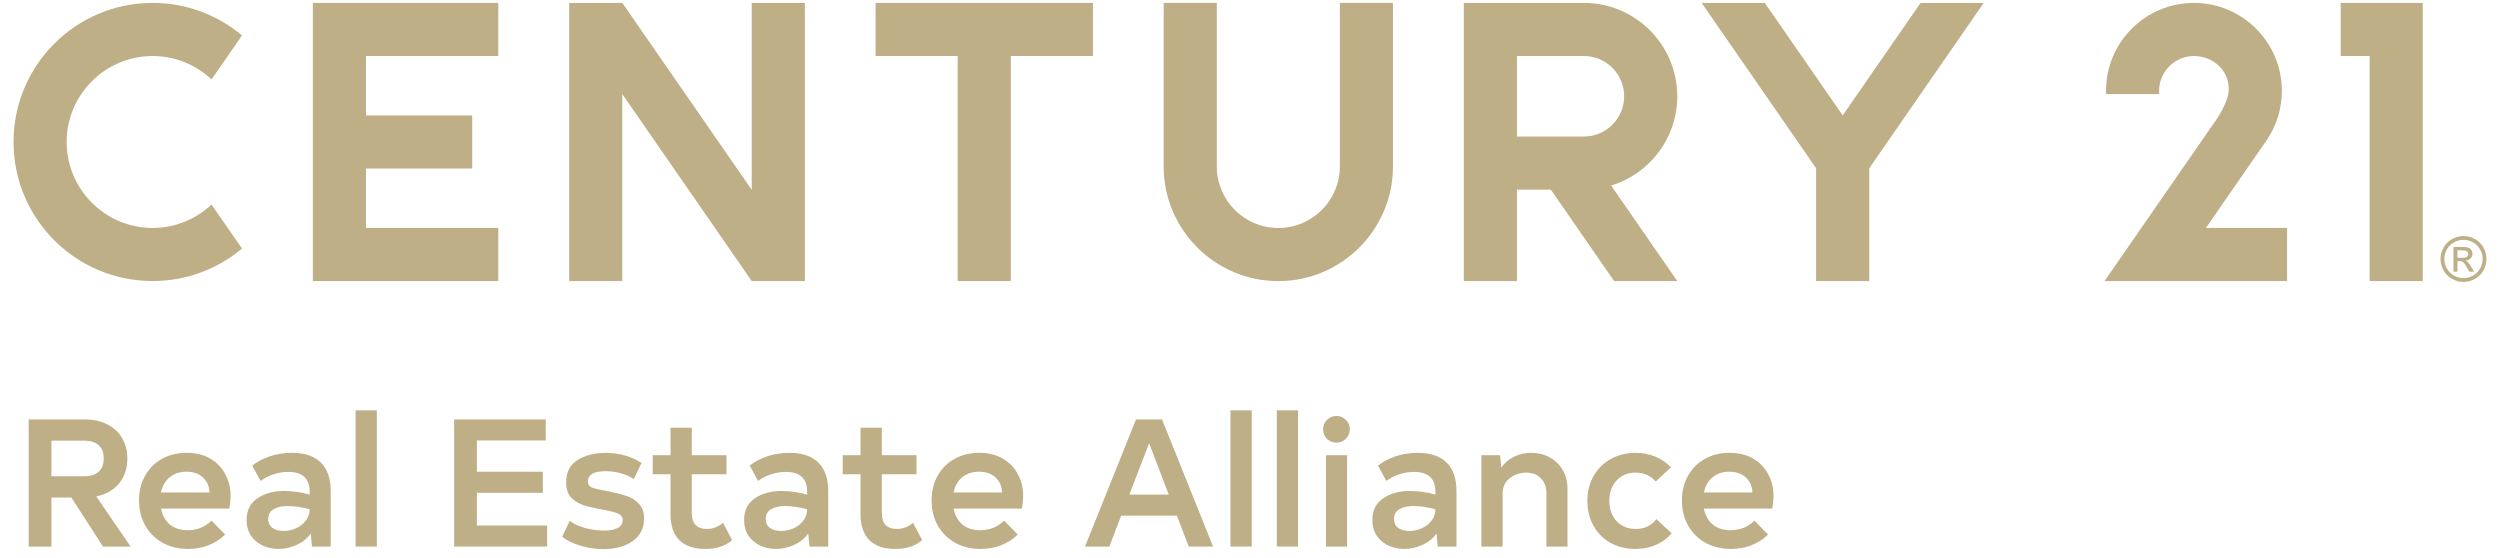
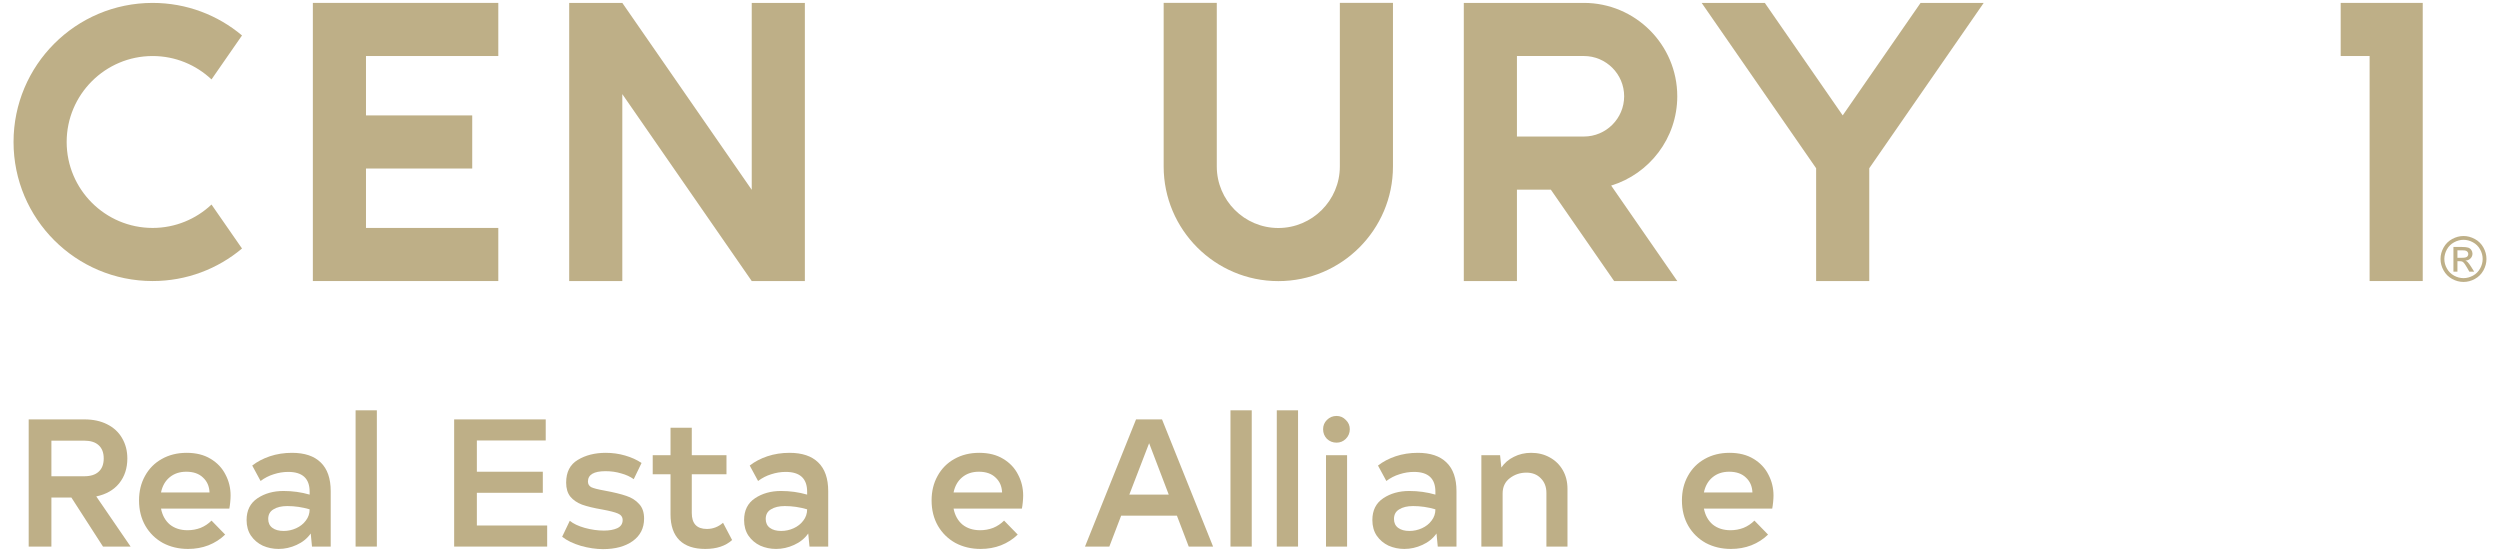
<svg xmlns="http://www.w3.org/2000/svg" width="1420" height="317" viewBox="0 0 1420 317" fill="none">
  <mask id="mask0_612_167" style="mask-type:luminance" maskUnits="userSpaceOnUse" x="0" y="0" width="1420" height="162">
    <path d="M0.006 161.797H1419.99V3.05176e-05H0.006V161.797Z" fill="white" />
  </mask>
  <g mask="url(#mask0_612_167)">
    <path d="M761.033 94.561C761.033 113.828 745.352 129.503 726.084 129.503C706.807 129.503 691.134 113.828 691.134 94.561V1.647H660.96V94.561C660.96 130.461 690.176 159.673 726.084 159.673C761.991 159.673 791.203 130.461 791.203 94.561V1.647H761.033V94.561Z" fill="#BEAF87" />
    <path d="M86.688 31.825C99.621 31.825 111.391 36.883 120.137 45.112L137.46 20.134C123.733 8.598 106.021 1.654 86.688 1.654C43.06 1.654 7.69 37.021 7.69 80.647C7.69 124.27 43.06 159.633 86.688 159.633C106.021 159.633 123.733 152.685 137.46 141.156L120.137 116.179C111.391 124.407 99.621 129.466 86.688 129.466C59.765 129.466 37.865 107.567 37.865 80.647C37.865 53.721 59.765 31.825 86.688 31.825Z" fill="#BEAF87" />
    <path d="M426.986 107.823L353.474 1.649H323.3V159.633H353.474V53.458L426.986 159.633H457.162V1.649H426.986V107.823Z" fill="#BEAF87" />
-     <path d="M497.323 1.649V31.819H543.954V159.633H574.129V31.819H620.765V1.649H497.323Z" fill="#BEAF87" />
    <path d="M1329.51 1.649V31.819H1345.94V159.633H1376.11V1.649H1329.51Z" fill="#BEAF87" />
    <path d="M177.703 1.649V159.633H283.037V129.466H207.879V95.721H268.222V65.554H207.879V31.819H283.037V1.649H177.703Z" fill="#BEAF87" />
    <path d="M899.648 77.55H861.622V31.814H899.648C912.261 31.814 922.521 42.079 922.521 54.683C922.521 67.292 912.261 77.55 899.648 77.55ZM952.687 54.683C952.687 25.439 928.897 1.649 899.648 1.649H831.442V159.633H861.622V107.723H880.88L916.82 159.633H952.687L915.146 105.411C936.854 98.761 952.687 78.541 952.687 54.683Z" fill="#BEAF87" />
    <path d="M1090.89 1.649L1046.65 65.545L1002.41 1.649H966.539L1031.56 95.561V159.633H1061.74V95.561L1126.75 1.649H1090.89Z" fill="#BEAF87" />
-     <path d="M1286.8 80.587L1287.59 79.459C1292.95 71.496 1296.09 61.91 1296.09 51.591C1296.09 47.522 1295.6 43.569 1294.69 39.78C1289.38 17.903 1269.66 1.653 1246.15 1.653C1218.57 1.653 1196.21 24.007 1196.21 51.591C1196.21 52.214 1196.22 52.834 1196.25 53.448H1226.47C1226.42 52.838 1226.38 52.214 1226.38 51.591C1226.38 40.688 1235.25 31.823 1246.15 31.823C1257.06 31.823 1266.44 40.074 1265.92 51.591C1265.69 56.672 1261.25 64.479 1259.57 66.944C1257.87 69.406 1195.38 159.633 1195.38 159.633H1299.05V129.466H1252.96L1286.8 80.587Z" fill="#BEAF87" />
    <path d="M1395.82 146.416H1398.57C1399.87 146.416 1400.78 146.215 1401.26 145.83C1401.73 145.436 1401.97 144.922 1401.97 144.27C1401.97 143.858 1401.86 143.487 1401.62 143.155C1401.39 142.82 1401.07 142.587 1400.66 142.423C1400.26 142.261 1399.5 142.184 1398.39 142.184H1395.82V146.416ZM1393.55 154.319V140.276H1398.38C1400.02 140.276 1401.22 140.405 1401.96 140.661C1402.69 140.926 1403.28 141.373 1403.73 142.023C1404.15 142.664 1404.37 143.352 1404.37 144.073C1404.37 145.11 1404.01 145.999 1403.28 146.76C1402.54 147.518 1401.58 147.944 1400.36 148.039C1400.86 148.247 1401.26 148.494 1401.55 148.779C1402.12 149.338 1402.81 150.265 1403.63 151.567L1405.34 154.319H1402.58L1401.33 152.102C1400.34 150.361 1399.56 149.273 1398.97 148.833C1398.55 148.508 1397.94 148.347 1397.15 148.347H1395.82V154.319H1393.55ZM1399.28 136.213C1397.44 136.213 1395.66 136.68 1393.92 137.625C1392.19 138.56 1390.83 139.909 1389.84 141.647C1388.88 143.399 1388.39 145.21 1388.39 147.104C1388.39 148.989 1388.86 150.782 1389.83 152.502C1390.78 154.231 1392.13 155.575 1393.87 156.538C1395.59 157.492 1397.39 157.977 1399.28 157.977C1401.15 157.977 1402.96 157.492 1404.69 156.538C1406.42 155.575 1407.75 154.231 1408.71 152.502C1409.67 150.782 1410.15 148.989 1410.15 147.104C1410.15 145.21 1409.66 143.399 1408.69 141.647C1407.72 139.909 1406.35 138.56 1404.62 137.625C1402.87 136.68 1401.09 136.213 1399.28 136.213ZM1399.28 134.058C1401.46 134.058 1403.59 134.622 1405.69 135.74C1407.77 136.869 1409.4 138.474 1410.57 140.565C1411.73 142.652 1412.31 144.834 1412.31 147.104C1412.31 149.352 1411.73 151.511 1410.59 153.593C1409.44 155.666 1407.84 157.277 1405.76 158.418C1403.7 159.57 1401.53 160.143 1399.28 160.143C1397.02 160.143 1394.86 159.57 1392.78 158.418C1390.71 157.277 1389.1 155.666 1387.95 153.593C1386.79 151.511 1386.22 149.352 1386.22 147.104C1386.22 144.834 1386.8 142.652 1387.98 140.565C1389.15 138.474 1390.77 136.869 1392.87 135.74C1394.94 134.622 1397.08 134.058 1399.28 134.058Z" fill="#BEAF87" />
  </g>
  <mask id="mask1_612_167" style="mask-type:luminance" maskUnits="userSpaceOnUse" x="6" y="206" width="1393" height="111">
    <path d="M7 316.677H1399V206.677H7V316.677Z" fill="white" />
  </mask>
  <g mask="url(#mask1_612_167)">
    <path d="M40.544 282.593H29.192V310.456H16.293V238.218H47.974C52.927 238.218 57.227 239.147 60.873 241.004C64.588 242.862 67.409 245.476 69.335 248.847C71.331 252.218 72.328 256.071 72.328 260.405C72.328 265.978 70.78 270.691 67.684 274.543C64.588 278.327 60.254 280.804 54.682 281.973L74.186 310.456H58.5L40.544 282.593ZM29.192 270.519H47.767C51.414 270.519 54.166 269.659 56.023 267.939C57.95 266.219 58.913 263.708 58.913 260.405C58.913 257.103 57.95 254.592 56.023 252.872C54.166 251.152 51.414 250.292 47.767 250.292H29.192V270.519Z" fill="#BEAF87" />
    <path d="M91.457 288.888C92.214 292.74 93.9 295.767 96.514 297.969C99.197 300.102 102.534 301.168 106.524 301.168C109.138 301.168 111.615 300.721 113.954 299.826C116.293 298.863 118.357 297.487 120.146 295.699L127.886 303.645C125.203 306.259 122.038 308.289 118.392 309.733C114.814 311.109 110.962 311.797 106.834 311.797C101.536 311.797 96.755 310.662 92.489 308.392C88.293 306.053 84.99 302.819 82.583 298.691C80.175 294.495 78.971 289.679 78.971 284.244C78.971 279.015 80.106 274.371 82.376 270.312C84.647 266.184 87.811 262.985 91.87 260.715C95.998 258.376 100.711 257.206 106.008 257.206C111.374 257.206 115.915 258.341 119.63 260.612C123.414 262.882 126.235 265.875 128.092 269.59C130.019 273.236 130.982 277.192 130.982 281.457C130.982 282.489 130.913 283.728 130.775 285.173C130.638 286.617 130.466 287.856 130.259 288.888H91.457ZM105.802 267.939C102.018 267.939 98.853 269.005 96.308 271.138C93.831 273.202 92.214 276.057 91.457 279.703H119.011C118.873 276.194 117.635 273.374 115.296 271.241C113.026 269.039 109.861 267.939 105.802 267.939Z" fill="#BEAF87" />
    <path d="M165.863 257.206C173.018 257.206 178.453 259.029 182.168 262.676C185.952 266.322 187.844 271.757 187.844 278.981V310.456H177.215L176.492 303.026C174.497 305.846 171.814 308.013 168.443 309.527C165.141 311.04 161.735 311.797 158.226 311.797C155.062 311.797 152.069 311.178 149.248 309.94C146.496 308.633 144.261 306.741 142.541 304.264C140.889 301.787 140.064 298.829 140.064 295.389C140.064 289.885 142.128 285.757 146.256 283.005C150.384 280.253 155.303 278.878 161.013 278.878C166.173 278.878 171.126 279.565 175.873 280.941V279.29C175.873 271.791 171.814 268.042 163.696 268.042C160.944 268.042 158.192 268.489 155.44 269.383C152.757 270.209 150.28 271.482 148.01 273.202L143.263 264.43C146.084 262.228 149.42 260.474 153.273 259.167C157.195 257.86 161.391 257.206 165.863 257.206ZM161.116 301.581C163.593 301.581 165.966 301.065 168.237 300.033C170.507 299.001 172.33 297.556 173.706 295.699C175.151 293.841 175.873 291.708 175.873 289.3C171.676 288.062 167.445 287.443 163.18 287.443C159.946 287.443 157.332 288.062 155.337 289.3C153.342 290.47 152.344 292.293 152.344 294.77C152.344 296.971 153.135 298.657 154.718 299.826C156.3 300.996 158.433 301.581 161.116 301.581Z" fill="#BEAF87" />
    <path d="M201.978 233.058H214.052V310.456H201.978V233.058Z" fill="#BEAF87" />
    <path d="M310.795 298.485V310.456H257.958V238.218H309.969V250.189H270.857V267.939H308.318V279.909H270.857V298.485H310.795Z" fill="#BEAF87" />
    <path d="M342.521 311.9C338.531 311.9 334.334 311.281 329.931 310.043C325.528 308.736 321.985 307.016 319.302 304.883L323.636 295.802C325.631 297.453 328.452 298.794 332.098 299.826C335.813 300.858 339.46 301.374 343.037 301.374C346.064 301.374 348.575 300.927 350.57 300.033C352.634 299.07 353.666 297.522 353.666 295.389C353.666 293.669 352.772 292.431 350.983 291.674C349.194 290.917 346.236 290.16 342.108 289.404C337.292 288.578 333.44 287.649 330.55 286.617C327.73 285.516 325.528 284.003 323.946 282.077C322.363 280.081 321.572 277.433 321.572 274.13C321.572 268.145 323.774 263.845 328.177 261.231C332.58 258.548 337.877 257.206 344.069 257.206C347.922 257.206 351.602 257.722 355.111 258.754C358.689 259.786 361.784 261.196 364.399 262.985L359.961 272.17C357.966 270.725 355.558 269.624 352.738 268.867C349.986 268.042 347.062 267.629 343.966 267.629C337.292 267.629 333.956 269.59 333.956 273.511C333.956 274.956 334.575 276.022 335.813 276.71C337.052 277.33 339.597 277.983 343.45 278.671C348.678 279.634 352.772 280.632 355.73 281.664C358.689 282.627 361.096 284.141 362.954 286.204C364.88 288.2 365.843 290.986 365.843 294.563C365.843 299.998 363.676 304.264 359.342 307.36C355.077 310.387 349.47 311.9 342.521 311.9Z" fill="#BEAF87" />
    <path d="M415.841 306.741C412.126 310.112 407.034 311.797 400.568 311.797C394.169 311.797 389.285 310.146 385.914 306.844C382.543 303.473 380.857 298.588 380.857 292.19V269.383H370.744V258.548H380.857V242.965H392.931V258.548H412.642V269.383H392.931V291.364C392.931 297.418 395.786 300.446 401.496 300.446C404.936 300.446 407.998 299.276 410.681 296.937L415.841 306.741Z" fill="#BEAF87" />
    <path d="M448.444 257.206C455.599 257.206 461.034 259.029 464.749 262.676C468.533 266.322 470.425 271.757 470.425 278.981V310.456H459.796L459.074 303.026C457.078 305.846 454.395 308.013 451.024 309.527C447.722 311.04 444.316 311.797 440.808 311.797C437.643 311.797 434.65 311.178 431.83 309.94C429.078 308.633 426.842 306.741 425.122 304.264C423.471 301.787 422.645 298.829 422.645 295.389C422.645 289.885 424.709 285.757 428.837 283.005C432.965 280.253 437.884 278.878 443.594 278.878C448.754 278.878 453.707 279.565 458.454 280.941V279.29C458.454 271.791 454.395 268.042 446.277 268.042C443.525 268.042 440.773 268.489 438.021 269.383C435.338 270.209 432.862 271.482 430.591 273.202L425.844 264.43C428.665 262.228 432.002 260.474 435.854 259.167C439.776 257.86 443.972 257.206 448.444 257.206ZM443.697 301.581C446.174 301.581 448.547 301.065 450.818 300.033C453.088 299.001 454.911 297.556 456.287 295.699C457.732 293.841 458.454 291.708 458.454 289.3C454.258 288.062 450.027 287.443 445.761 287.443C442.528 287.443 439.913 288.062 437.918 289.3C435.923 290.47 434.926 292.293 434.926 294.77C434.926 296.971 435.717 298.657 437.299 299.826C438.881 300.996 441.014 301.581 443.697 301.581Z" fill="#BEAF87" />
-     <path d="M523.774 306.741C520.059 310.112 514.968 311.797 508.501 311.797C502.102 311.797 497.218 310.146 493.847 306.844C490.476 303.473 488.79 298.588 488.79 292.19V269.383H478.677V258.548H488.79V242.965H500.864V258.548H520.575V269.383H500.864V291.364C500.864 297.418 503.719 300.446 509.429 300.446C512.869 300.446 515.931 299.276 518.614 296.937L523.774 306.741Z" fill="#BEAF87" />
    <path d="M541.632 288.888C542.389 292.74 544.075 295.767 546.689 297.969C549.372 300.102 552.709 301.168 556.699 301.168C559.313 301.168 561.79 300.721 564.129 299.826C566.468 298.863 568.532 297.487 570.321 295.699L578.061 303.645C575.378 306.259 572.213 308.289 568.567 309.733C564.989 311.109 561.137 311.797 557.009 311.797C551.711 311.797 546.93 310.662 542.664 308.392C538.468 306.053 535.165 302.819 532.758 298.691C530.35 294.495 529.146 289.679 529.146 284.244C529.146 279.015 530.281 274.371 532.551 270.312C534.821 266.184 537.986 262.985 542.045 260.715C546.173 258.376 550.886 257.206 556.183 257.206C561.549 257.206 566.09 258.341 569.805 260.612C573.589 262.882 576.41 265.875 578.267 269.59C580.194 273.236 581.157 277.192 581.157 281.457C581.157 282.489 581.088 283.728 580.95 285.173C580.813 286.617 580.641 287.856 580.434 288.888H541.632ZM555.977 267.939C552.193 267.939 549.028 269.005 546.483 271.138C544.006 273.202 542.389 276.057 541.632 279.703H569.186C569.048 276.194 567.81 273.374 565.471 271.241C563.201 269.039 560.036 267.939 555.977 267.939Z" fill="#BEAF87" />
    <path d="M668.492 292.912H636.811L630.103 310.456H616.275L645.273 238.218H660.03L689.029 310.456H675.2L668.492 292.912ZM663.849 280.941L652.703 251.737L641.455 280.941H663.849Z" fill="#BEAF87" />
    <path d="M698.914 233.058H710.988V310.456H698.914V233.058Z" fill="#BEAF87" />
    <path d="M725.217 233.058H737.291V310.456H725.217V233.058Z" fill="#BEAF87" />
    <path d="M759.156 251.427C757.024 251.427 755.2 250.705 753.687 249.26C752.242 247.747 751.52 245.923 751.52 243.791C751.52 241.727 752.242 239.972 753.687 238.528C755.2 237.014 757.024 236.257 759.156 236.257C761.22 236.257 762.975 237.014 764.419 238.528C765.933 239.972 766.69 241.727 766.69 243.791C766.69 245.923 765.933 247.747 764.419 249.26C762.975 250.705 761.22 251.427 759.156 251.427ZM765.142 310.456H753.171V258.548H765.142V310.456Z" fill="#BEAF87" />
    <path d="M805.299 257.206C812.454 257.206 817.889 259.029 821.604 262.676C825.388 266.322 827.28 271.757 827.28 278.981V310.456H816.65L815.928 303.026C813.933 305.846 811.25 308.013 807.879 309.527C804.576 311.04 801.171 311.797 797.662 311.797C794.498 311.797 791.505 311.178 788.684 309.94C785.932 308.633 783.696 306.741 781.976 304.264C780.325 301.787 779.5 298.829 779.5 295.389C779.5 289.885 781.564 285.757 785.691 283.005C789.819 280.253 794.738 278.878 800.449 278.878C805.608 278.878 810.562 279.565 815.309 280.941V279.29C815.309 271.791 811.25 268.042 803.132 268.042C800.38 268.042 797.628 268.489 794.876 269.383C792.193 270.209 789.716 271.482 787.446 273.202L782.699 264.43C785.519 262.228 788.856 260.474 792.709 259.167C796.63 257.86 800.827 257.206 805.299 257.206ZM800.552 301.581C803.028 301.581 805.402 301.065 807.672 300.033C809.943 299.001 811.766 297.556 813.142 295.699C814.587 293.841 815.309 291.708 815.309 289.3C811.112 288.062 806.881 287.443 802.616 287.443C799.382 287.443 796.768 288.062 794.773 289.3C792.778 290.47 791.78 292.293 791.78 294.77C791.78 296.971 792.571 298.657 794.154 299.826C795.736 300.996 797.869 301.581 800.552 301.581Z" fill="#BEAF87" />
    <path d="M869.689 257.206C873.611 257.206 877.12 258.066 880.216 259.786C883.38 261.506 885.857 263.914 887.646 267.01C889.434 270.106 890.329 273.649 890.329 277.639V310.456H878.358V279.909C878.358 276.538 877.292 273.786 875.159 271.654C873.095 269.521 870.377 268.455 867.006 268.455C863.429 268.455 860.264 269.521 857.512 271.654C854.829 273.718 853.488 276.607 853.488 280.322V310.456H841.414V258.548H852.043L852.765 265.565C854.554 262.951 856.928 260.921 859.886 259.477C862.844 257.963 866.112 257.206 869.689 257.206Z" fill="#BEAF87" />
-     <path d="M928.968 311.797C923.739 311.797 919.027 310.662 914.83 308.392C910.702 306.053 907.469 302.819 905.129 298.691C902.79 294.495 901.621 289.748 901.621 284.45C901.621 279.222 902.79 274.543 905.129 270.415C907.537 266.219 910.805 262.985 914.933 260.715C919.13 258.376 923.808 257.206 928.968 257.206C933.027 257.206 936.776 257.929 940.216 259.373C943.725 260.818 946.683 262.848 949.091 265.462L940.423 273.511C939.184 271.929 937.568 270.691 935.572 269.796C933.577 268.902 931.376 268.455 928.968 268.455C924.565 268.455 920.987 269.934 918.235 272.892C915.484 275.85 914.108 279.703 914.108 284.45C914.108 289.197 915.484 293.05 918.235 296.008C920.987 298.966 924.634 300.446 929.174 300.446C934.059 300.446 937.946 298.588 940.835 294.873L949.504 302.922C947.096 305.743 944.103 307.945 940.526 309.527C937.017 311.04 933.165 311.797 928.968 311.797Z" fill="#BEAF87" />
    <path d="M967.822 288.888C968.579 292.74 970.264 295.767 972.879 297.969C975.562 300.102 978.899 301.168 982.889 301.168C985.503 301.168 987.98 300.721 990.319 299.826C992.658 298.863 994.722 297.487 996.511 295.699L1004.25 303.645C1001.57 306.259 998.403 308.289 994.756 309.733C991.179 311.109 987.326 311.797 983.198 311.797C977.901 311.797 973.12 310.662 968.854 308.392C964.657 306.053 961.355 302.819 958.947 298.691C956.539 294.495 955.335 289.679 955.335 284.244C955.335 279.015 956.471 274.371 958.741 270.312C961.011 266.184 964.176 262.985 968.235 260.715C972.363 258.376 977.075 257.206 982.373 257.206C987.739 257.206 992.28 258.341 995.995 260.612C999.779 262.882 1002.6 265.875 1004.46 269.59C1006.38 273.236 1007.35 277.192 1007.35 281.457C1007.35 282.489 1007.28 283.728 1007.14 285.173C1007 286.617 1006.83 287.856 1006.62 288.888H967.822ZM982.167 267.939C978.383 267.939 975.218 269.005 972.672 271.138C970.196 273.202 968.579 276.057 967.822 279.703H995.376C995.238 276.194 994 273.374 991.661 271.241C989.39 269.039 986.226 267.939 982.167 267.939Z" fill="#BEAF87" />
  </g>
</svg>